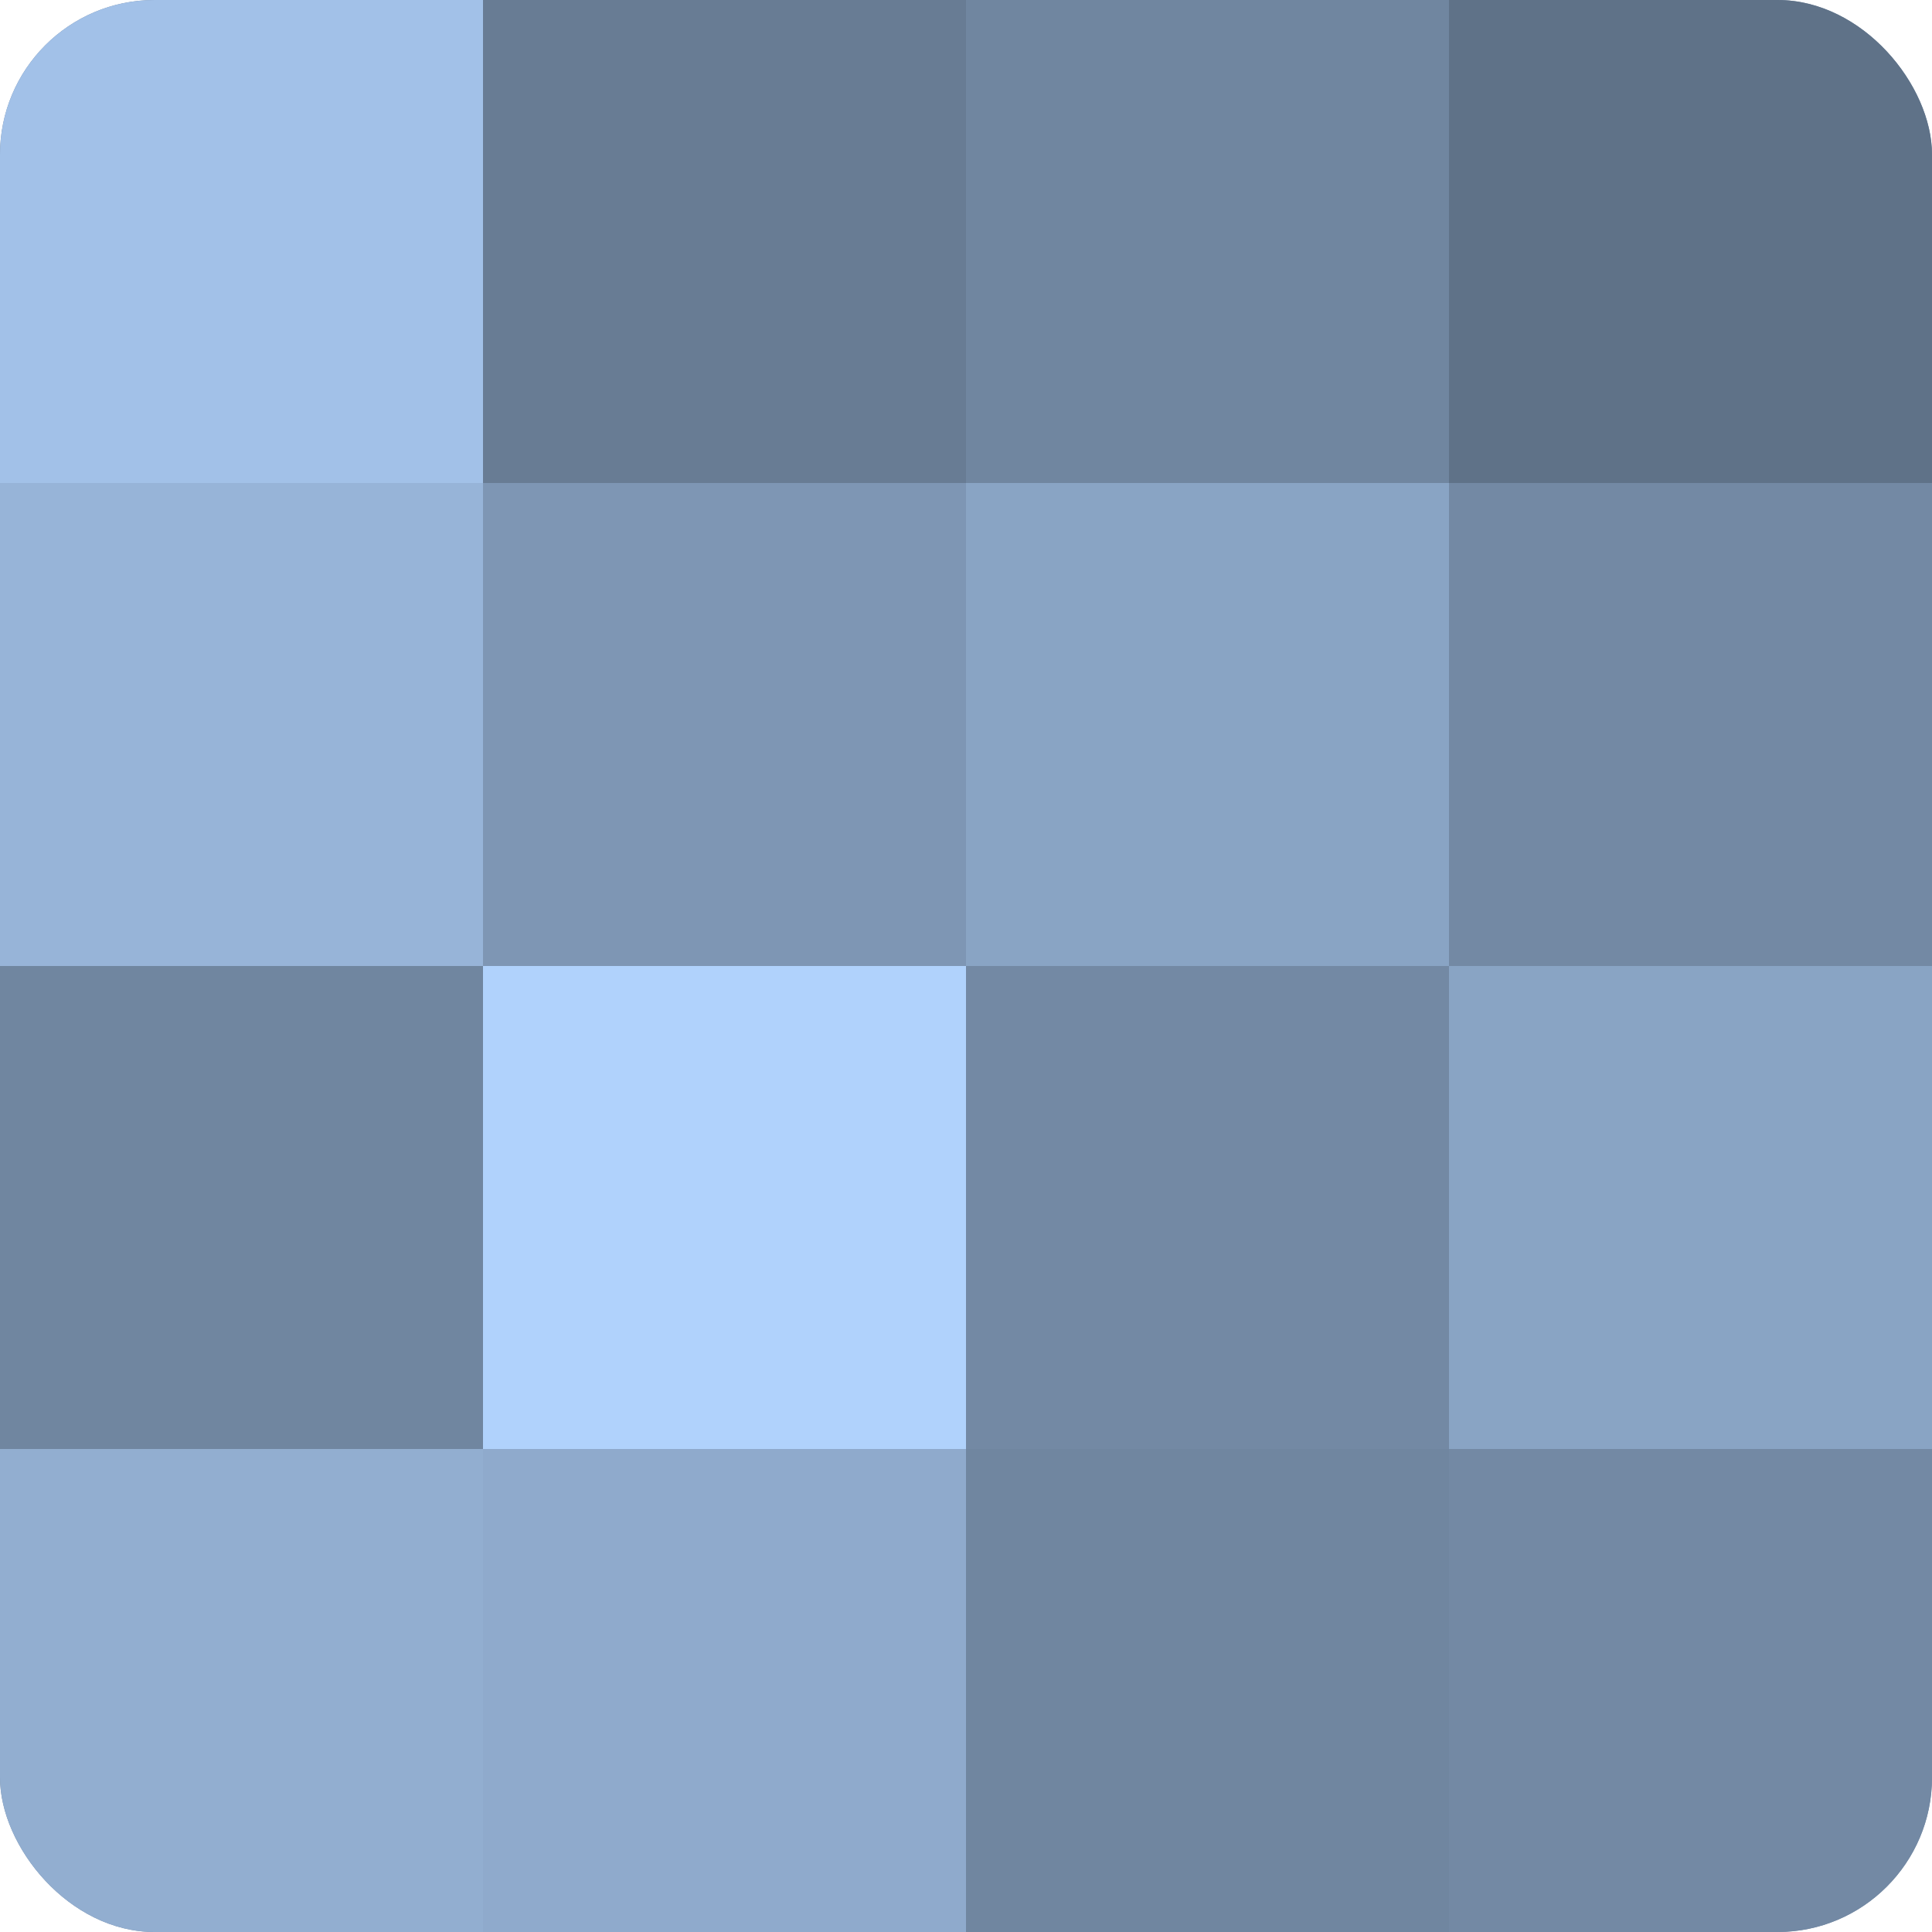
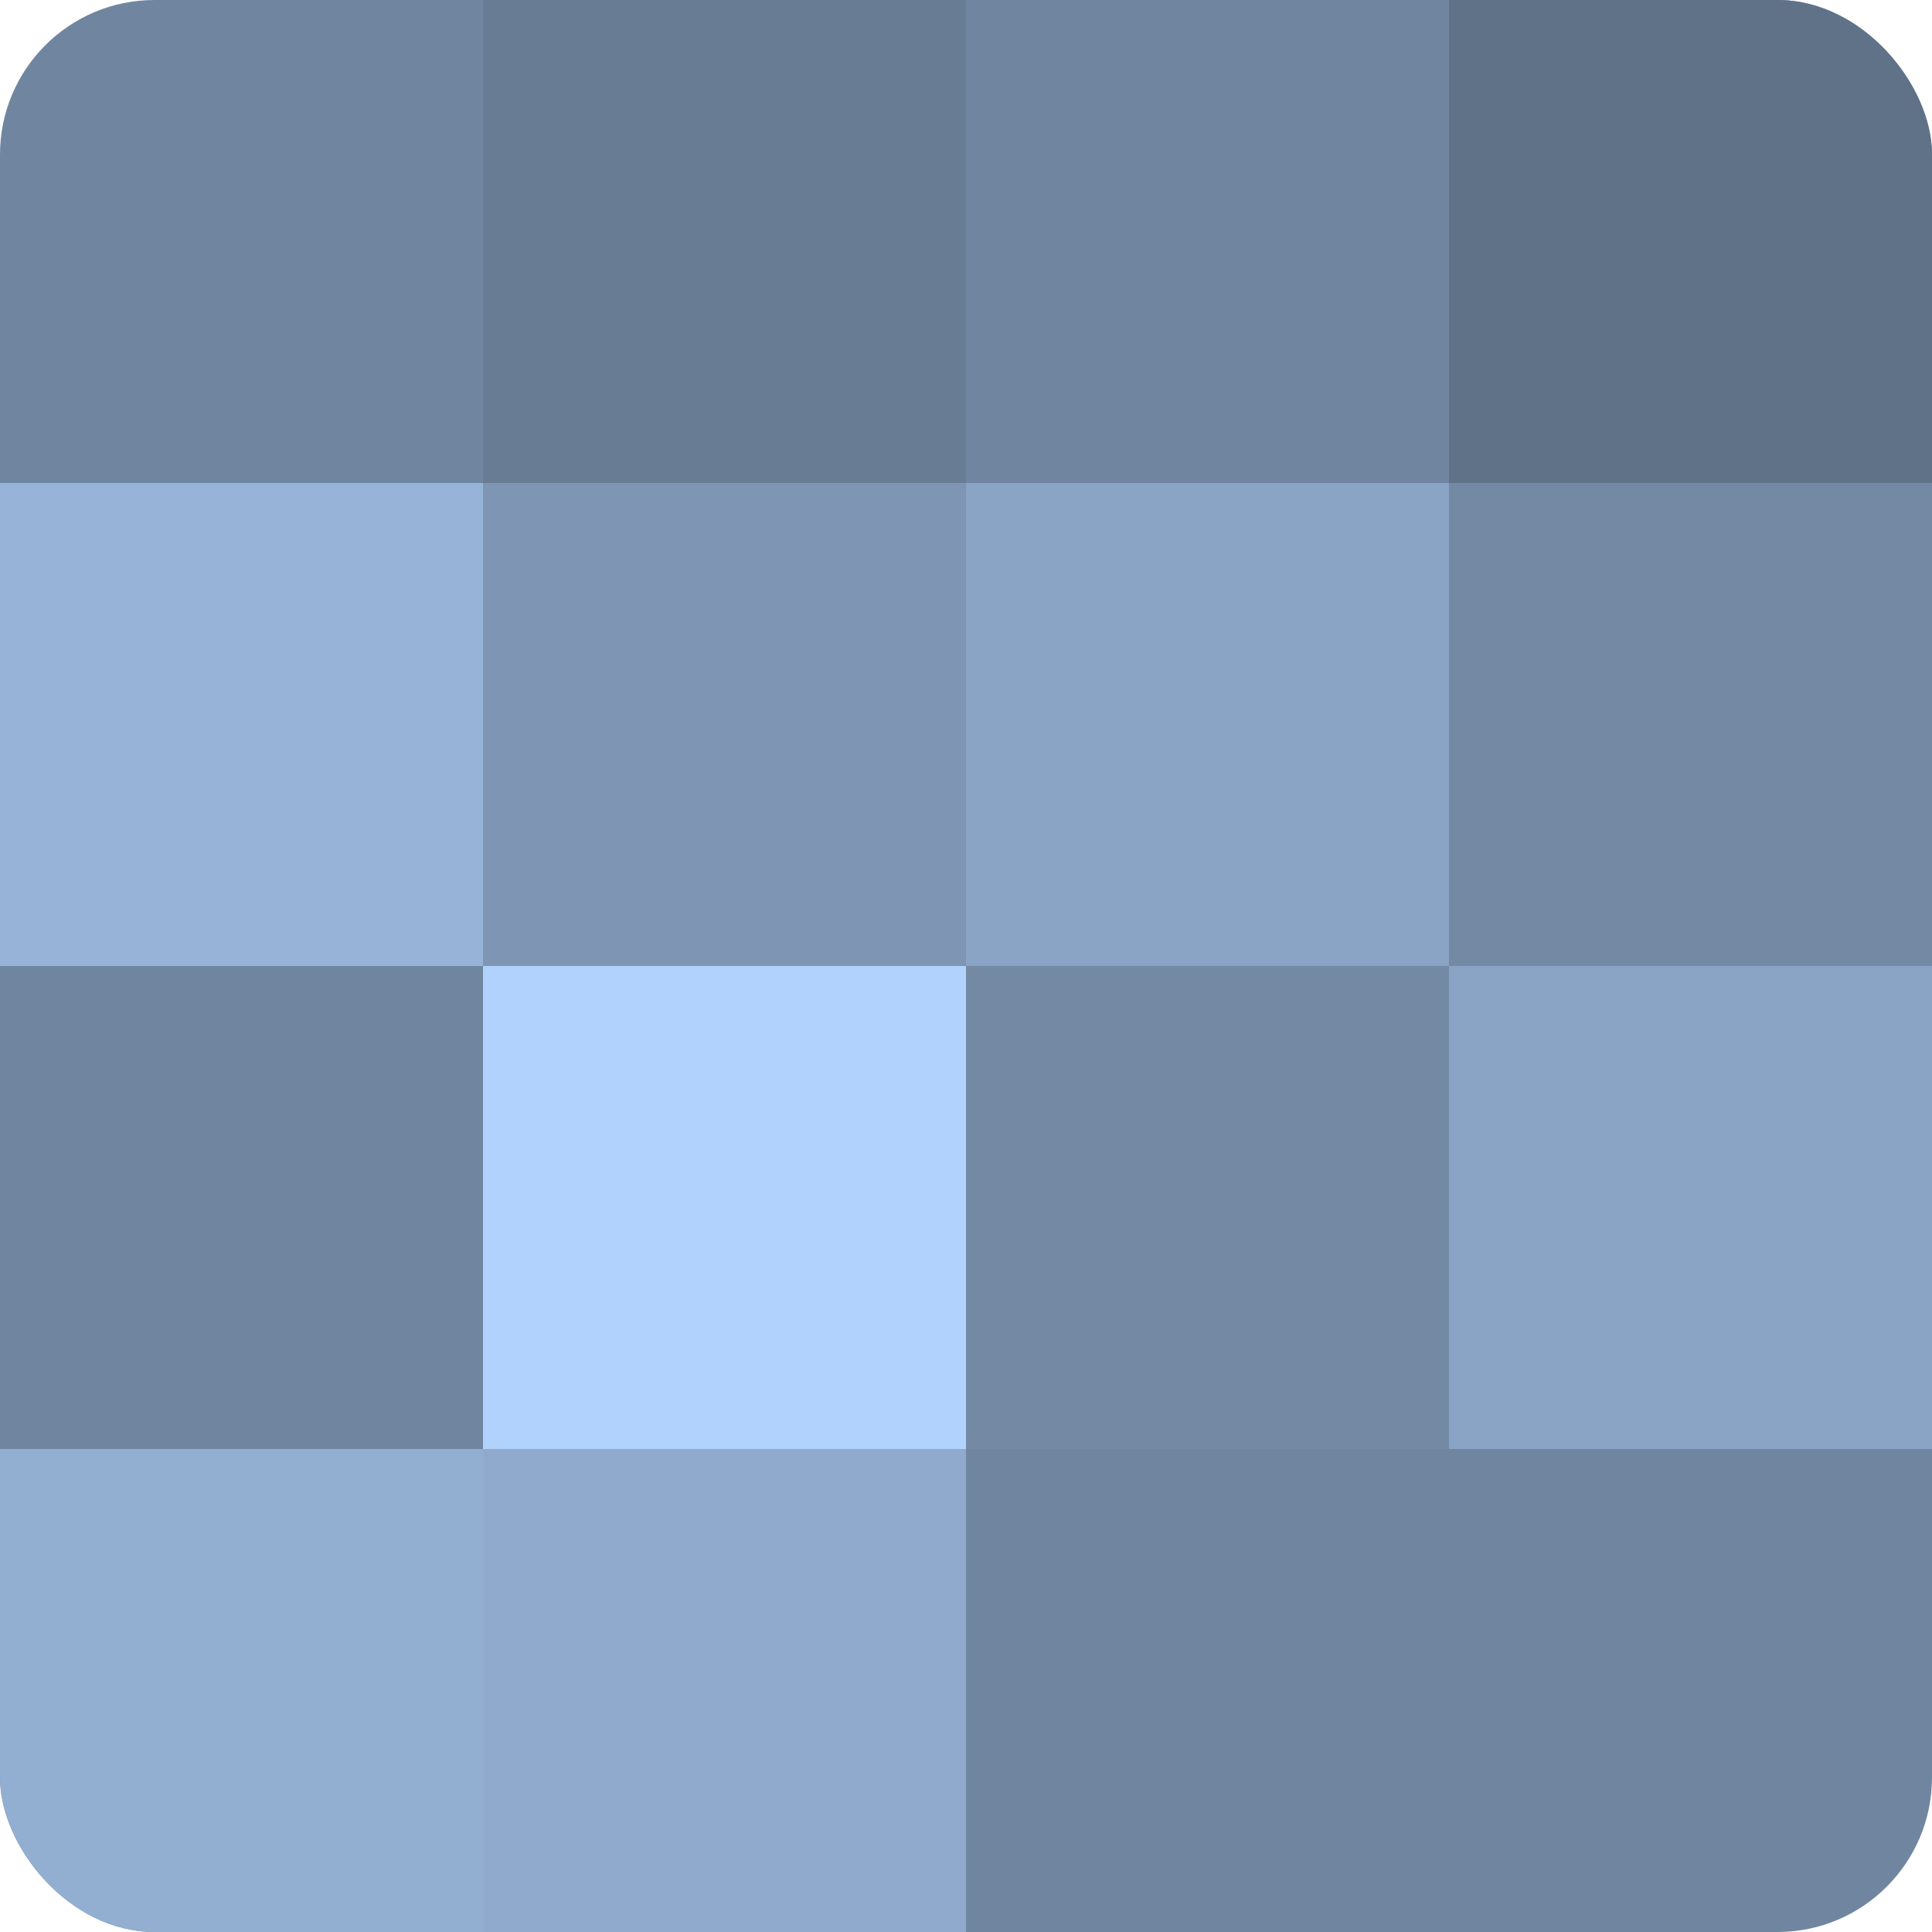
<svg xmlns="http://www.w3.org/2000/svg" width="60" height="60" viewBox="0 0 100 100" preserveAspectRatio="xMidYMid meet">
  <defs>
    <clipPath id="c" width="100" height="100">
      <rect width="100" height="100" rx="8" ry="8" />
    </clipPath>
  </defs>
  <g clip-path="url(#c)">
    <rect width="100" height="100" fill="#7086a0" />
-     <rect width="25" height="25" fill="#a2c1e8" />
    <rect y="25" width="25" height="25" fill="#97b4d8" />
    <rect y="50" width="25" height="25" fill="#7086a0" />
    <rect y="75" width="25" height="25" fill="#92aed0" />
    <rect x="25" width="25" height="25" fill="#687c94" />
    <rect x="25" y="25" width="25" height="25" fill="#7e96b4" />
    <rect x="25" y="50" width="25" height="25" fill="#b0d2fc" />
    <rect x="25" y="75" width="25" height="25" fill="#8faacc" />
    <rect x="50" width="25" height="25" fill="#7086a0" />
    <rect x="50" y="25" width="25" height="25" fill="#89a4c4" />
    <rect x="50" y="50" width="25" height="25" fill="#7389a4" />
    <rect x="50" y="75" width="25" height="25" fill="#7086a0" />
    <rect x="75" width="25" height="25" fill="#5f7288" />
    <rect x="75" y="25" width="25" height="25" fill="#7389a4" />
    <rect x="75" y="50" width="25" height="25" fill="#89a4c4" />
-     <rect x="75" y="75" width="25" height="25" fill="#7389a4" />
  </g>
</svg>